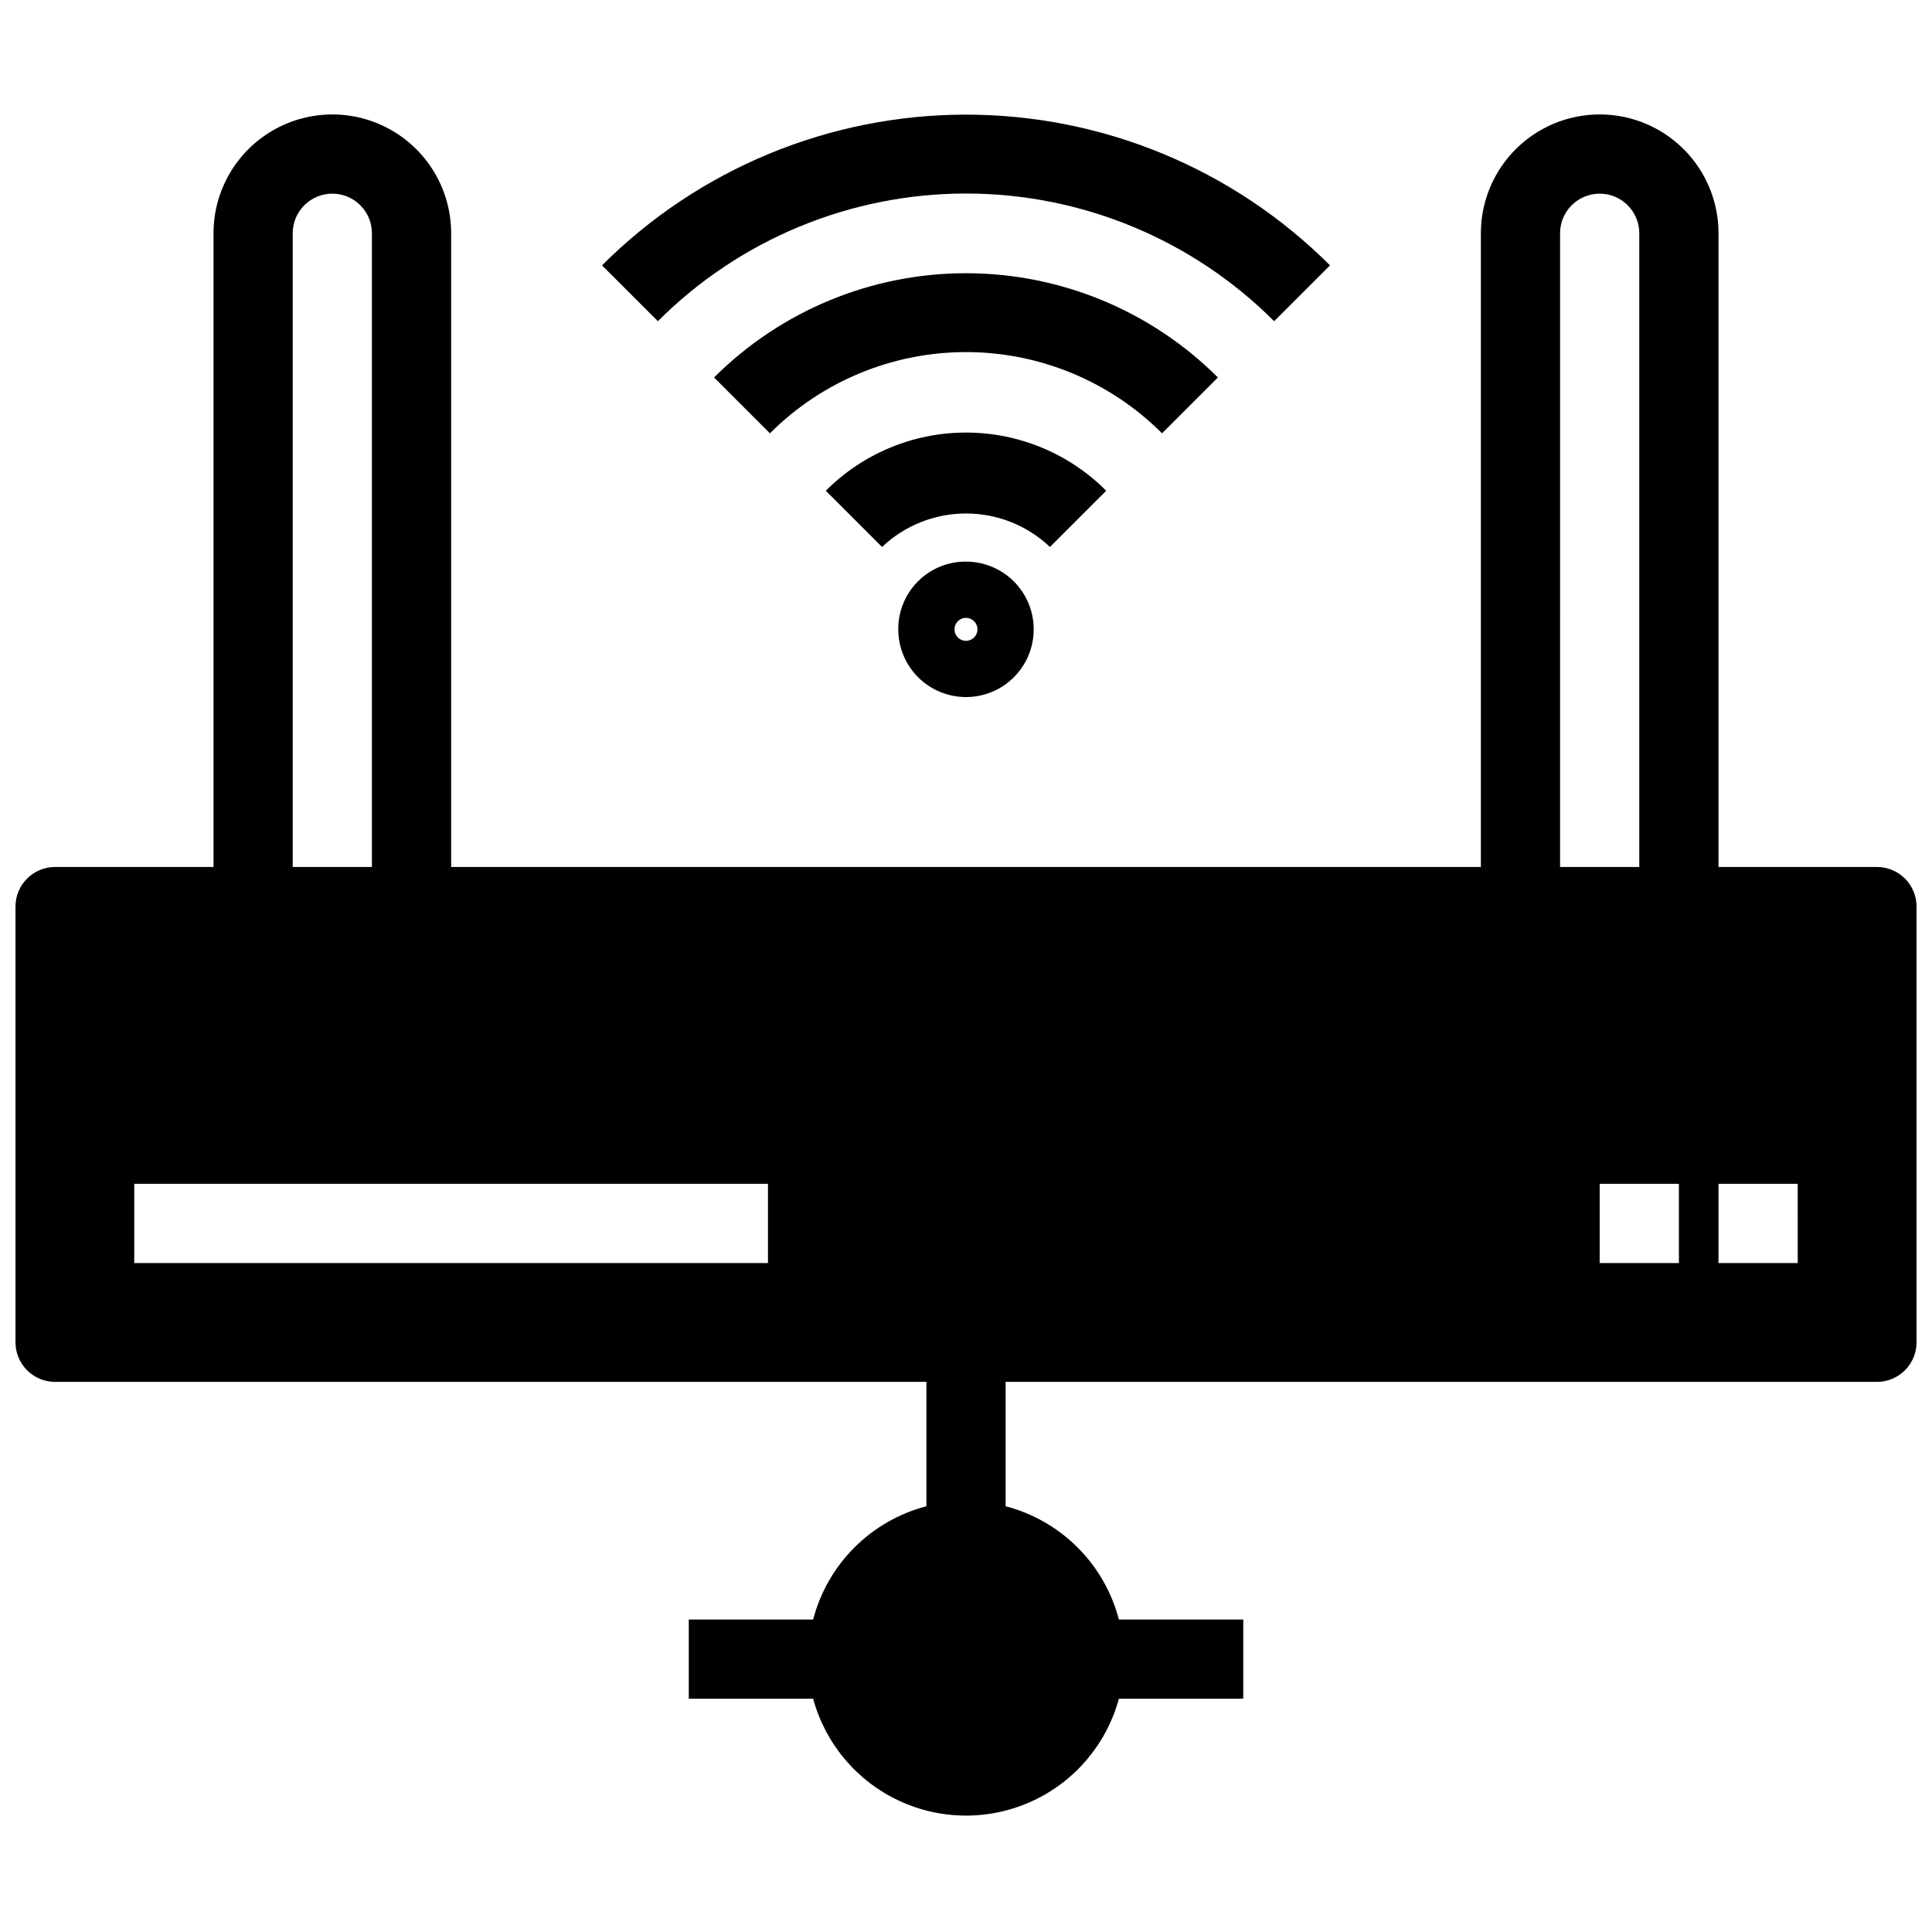
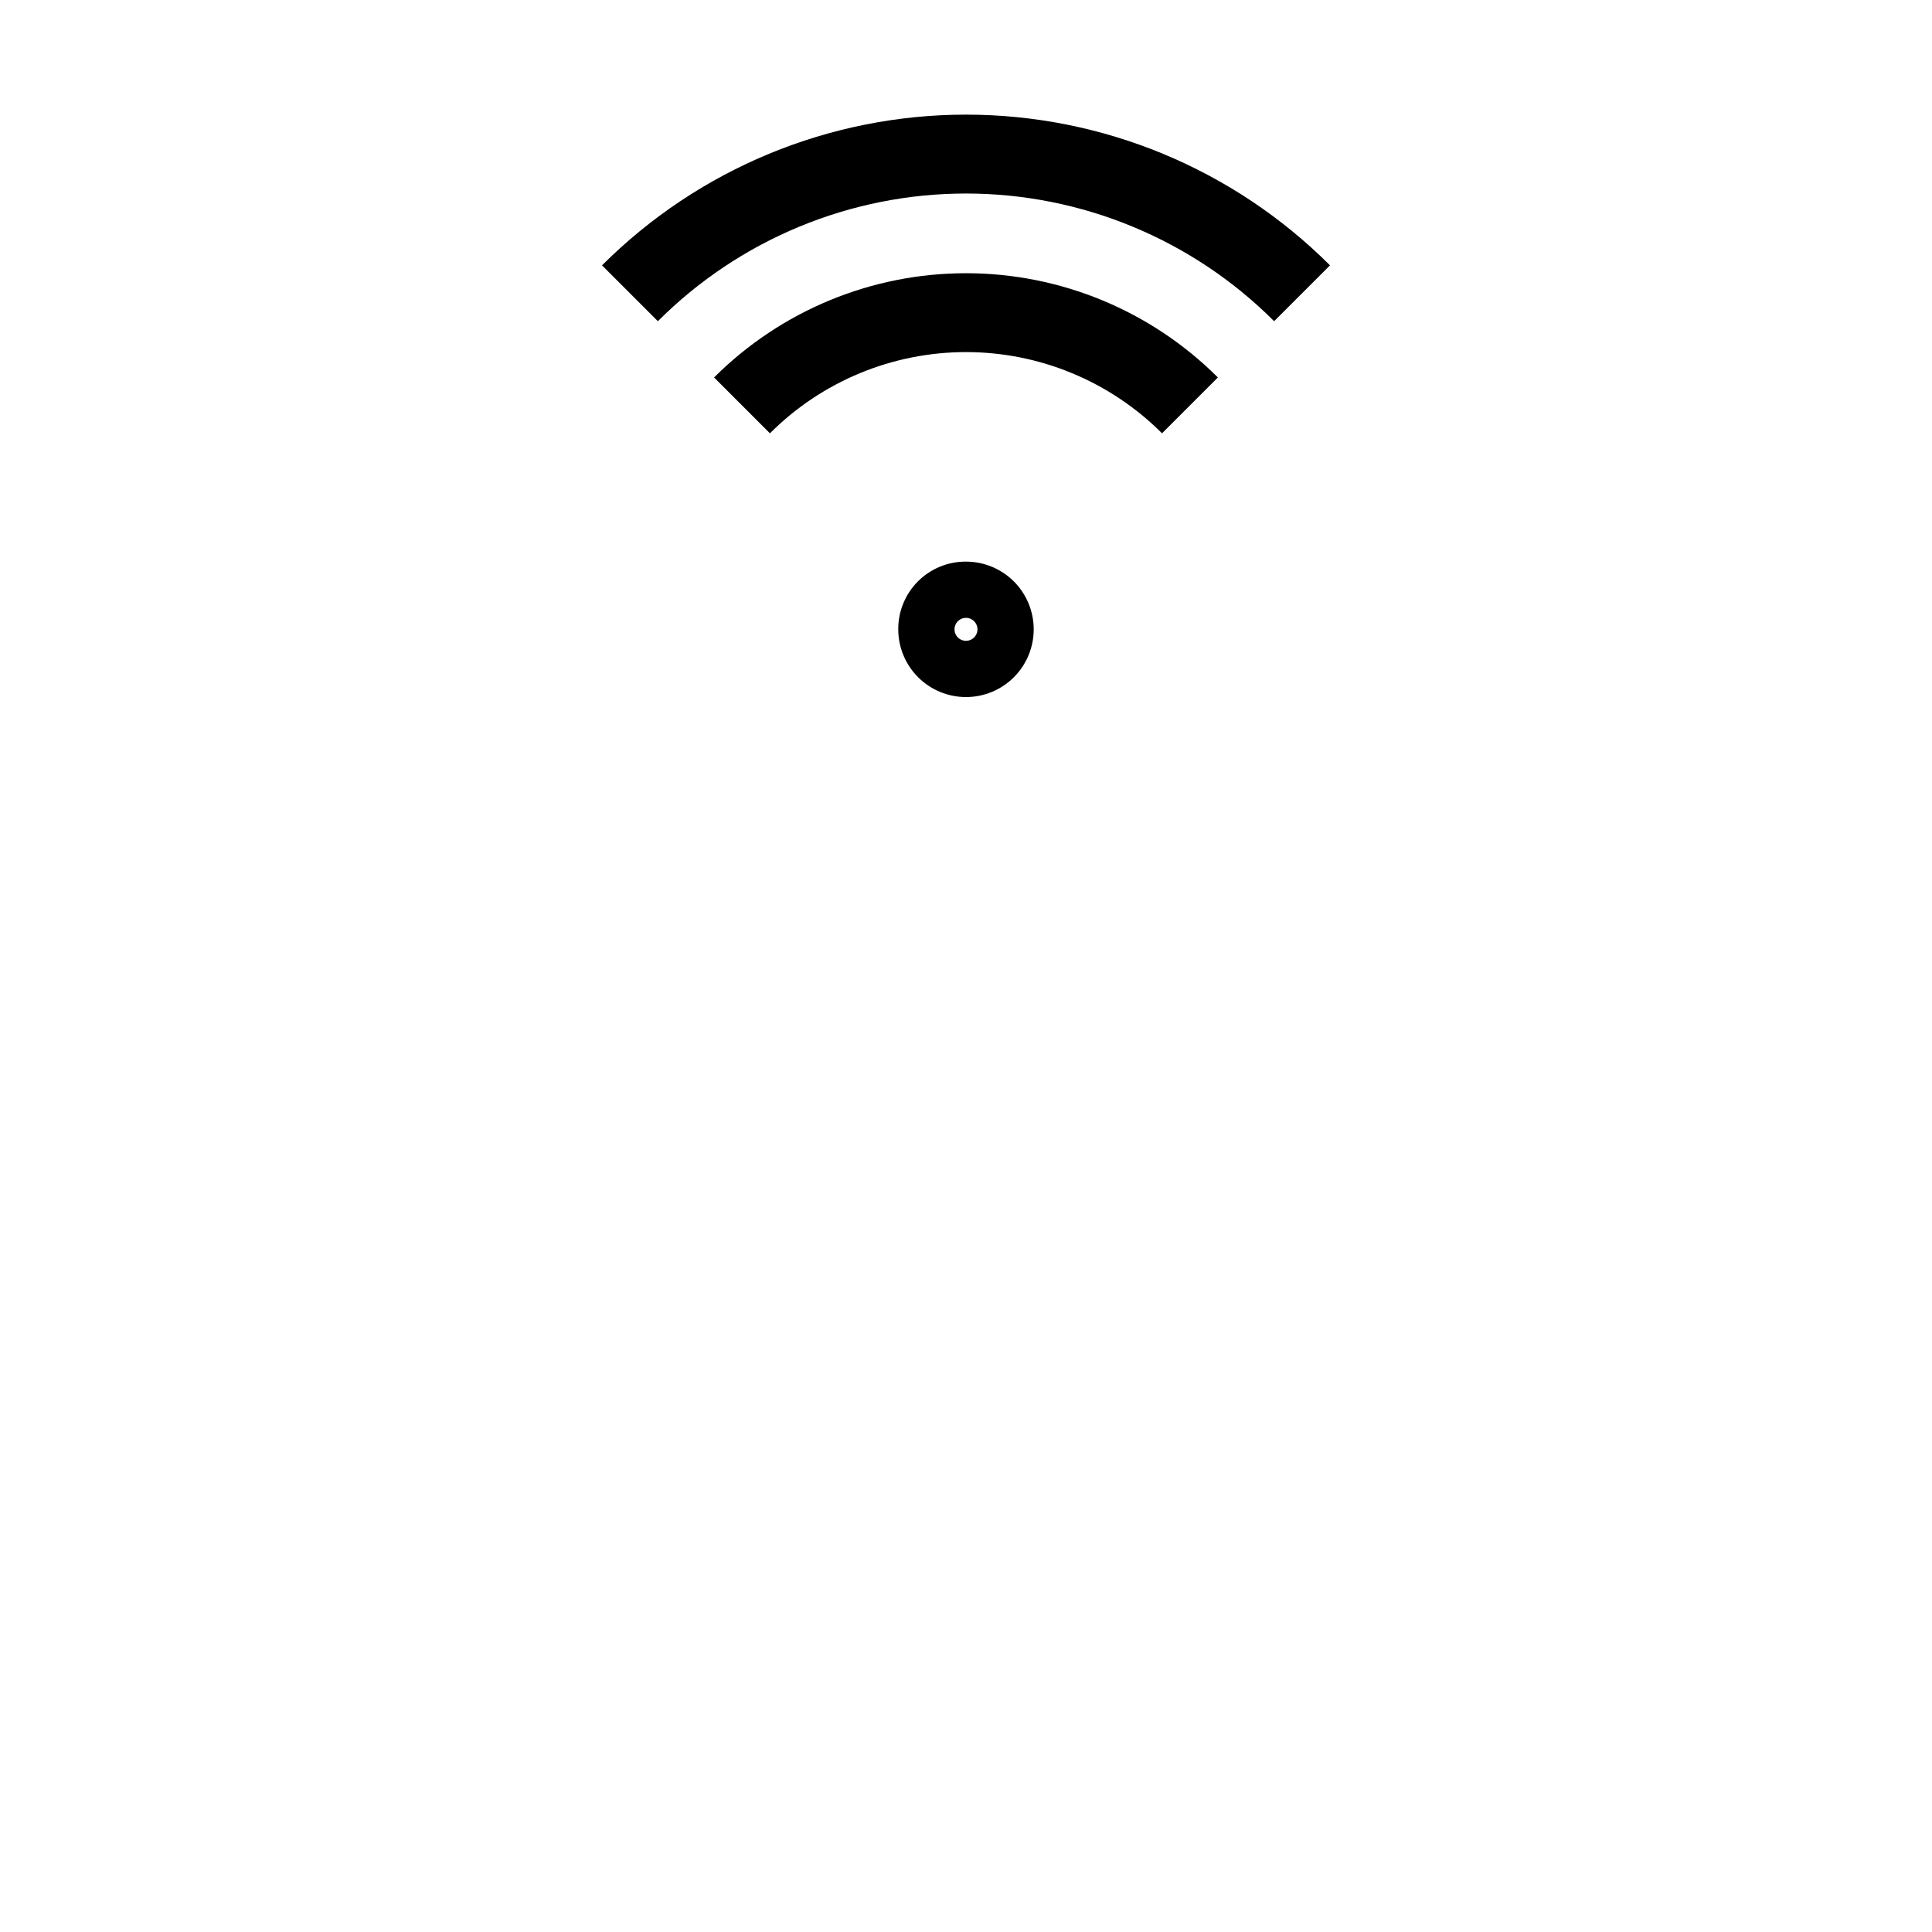
<svg xmlns="http://www.w3.org/2000/svg" width="800px" height="800px" version="1.1" viewBox="144 144 512 512">
  <defs>
    <clipPath id="a">
-       <path d="m148.09 174h503.81v452h-503.81z" />
-     </clipPath>
+       </clipPath>
  </defs>
  <g clip-path="url(#a)">
    <path d="m641.41 373.76h-41.984v-167.94c0-11.246-6-21.645-15.742-27.27-9.742-5.625-21.746-5.625-31.488 0-9.742 5.625-15.746 16.023-15.746 27.27v167.94h-272.89v-167.94c0-11.246-6.004-21.645-15.746-27.27-9.742-5.625-21.746-5.625-31.488 0-9.742 5.625-15.742 16.023-15.742 27.27v167.94h-41.984c-5.797 0-10.496 4.699-10.496 10.496v115.46c0 2.785 1.105 5.453 3.074 7.422s4.637 3.074 7.422 3.074h230.91v32.957c-7.223 1.887-13.809 5.66-19.086 10.938-5.273 5.273-9.051 11.863-10.934 19.082h-32.957v20.992h32.957c3.246 11.941 11.594 21.844 22.816 27.059 11.223 5.219 24.172 5.219 35.395 0 11.223-5.215 19.574-15.117 22.816-27.059h32.961v-20.992h-32.961c-1.883-7.219-5.656-13.809-10.934-19.082-5.277-5.277-11.863-9.051-19.082-10.938v-32.957h230.91c2.785 0 5.453-1.105 7.422-3.074s3.074-4.637 3.074-7.422v-115.46c0-2.781-1.105-5.453-3.074-7.422s-4.637-3.074-7.422-3.074zm-419.84-167.94c0-5.797 4.699-10.496 10.496-10.496s10.496 4.699 10.496 10.496v167.94h-20.992zm125.95 272.9h-167.94v-20.992h167.94zm209.92-272.9h-0.004c0-5.797 4.699-10.496 10.496-10.496s10.496 4.699 10.496 10.496v167.94h-20.992zm31.488 272.9h-20.996v-20.992h20.992zm31.488 0h-20.996v-20.992h20.992z" />
  </g>
  <path d="m496.46 214.32c-25.586-25.574-60.281-39.941-96.457-39.941s-70.871 14.367-96.461 39.941l14.801 14.801c21.652-21.664 51.027-33.836 81.66-33.836 30.629 0 60.004 12.172 81.656 33.836z" />
  <path d="m466.75 244.03c-17.711-17.691-41.723-27.625-66.754-27.625-25.035 0-49.043 9.934-66.758 27.625l14.801 14.801c13.777-13.781 32.469-21.523 51.957-21.523 19.484 0 38.176 7.742 51.953 21.523z" />
-   <path d="m437.16 274.05c-9.848-9.871-23.215-15.418-37.156-15.418s-27.312 5.547-37.156 15.418l14.906 14.906-0.004-0.004c6.008-5.699 13.973-8.875 22.254-8.875 8.277 0 16.242 3.176 22.25 8.875z" />
  <path d="m382.05 310.78c0 4.762 1.891 9.328 5.258 12.691 3.363 3.367 7.93 5.258 12.691 5.258 4.758 0 9.324-1.891 12.691-5.258 3.363-3.363 5.254-7.93 5.254-12.691 0-4.758-1.891-9.324-5.254-12.691-3.367-3.363-7.934-5.254-12.691-5.254-4.769-0.031-9.352 1.852-12.723 5.223-3.375 3.375-5.254 7.953-5.227 12.723zm20.992 0c0 1.23-0.742 2.344-1.879 2.812-1.137 0.473-2.449 0.211-3.316-0.66-0.871-0.871-1.133-2.18-0.66-3.316 0.469-1.137 1.578-1.879 2.812-1.879 1.68 0 3.043 1.363 3.043 3.043z" />
</svg>